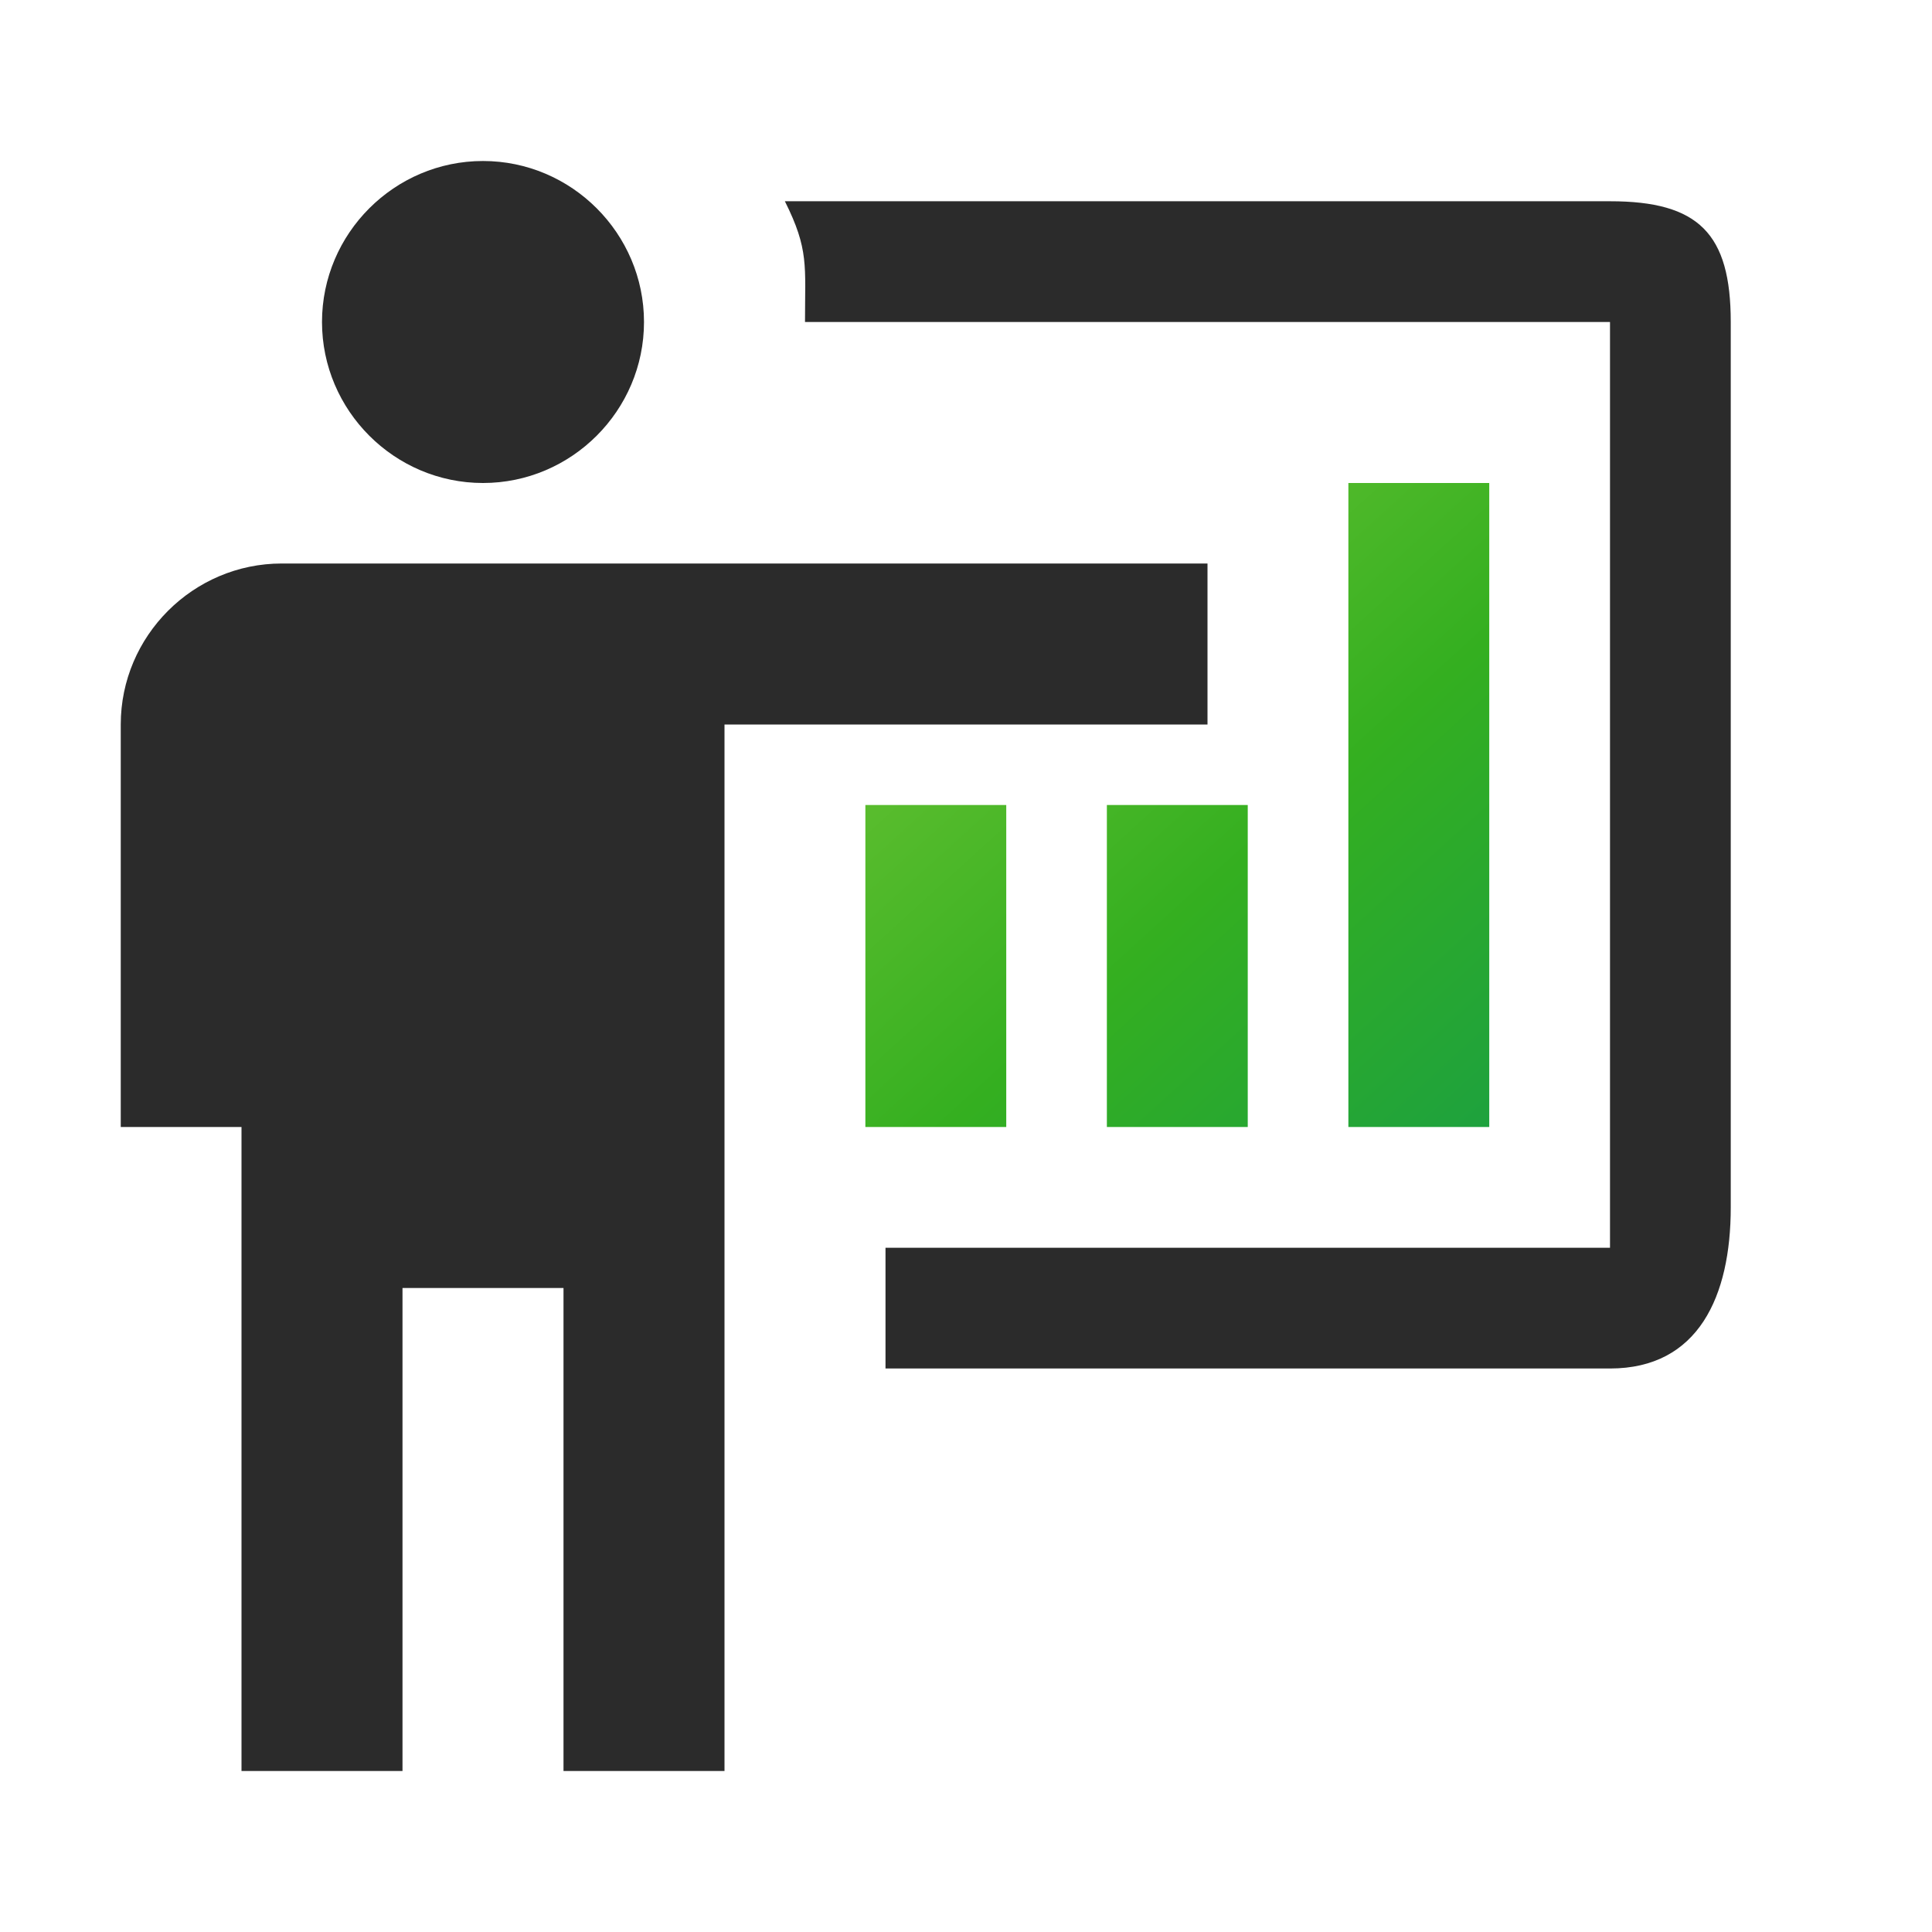
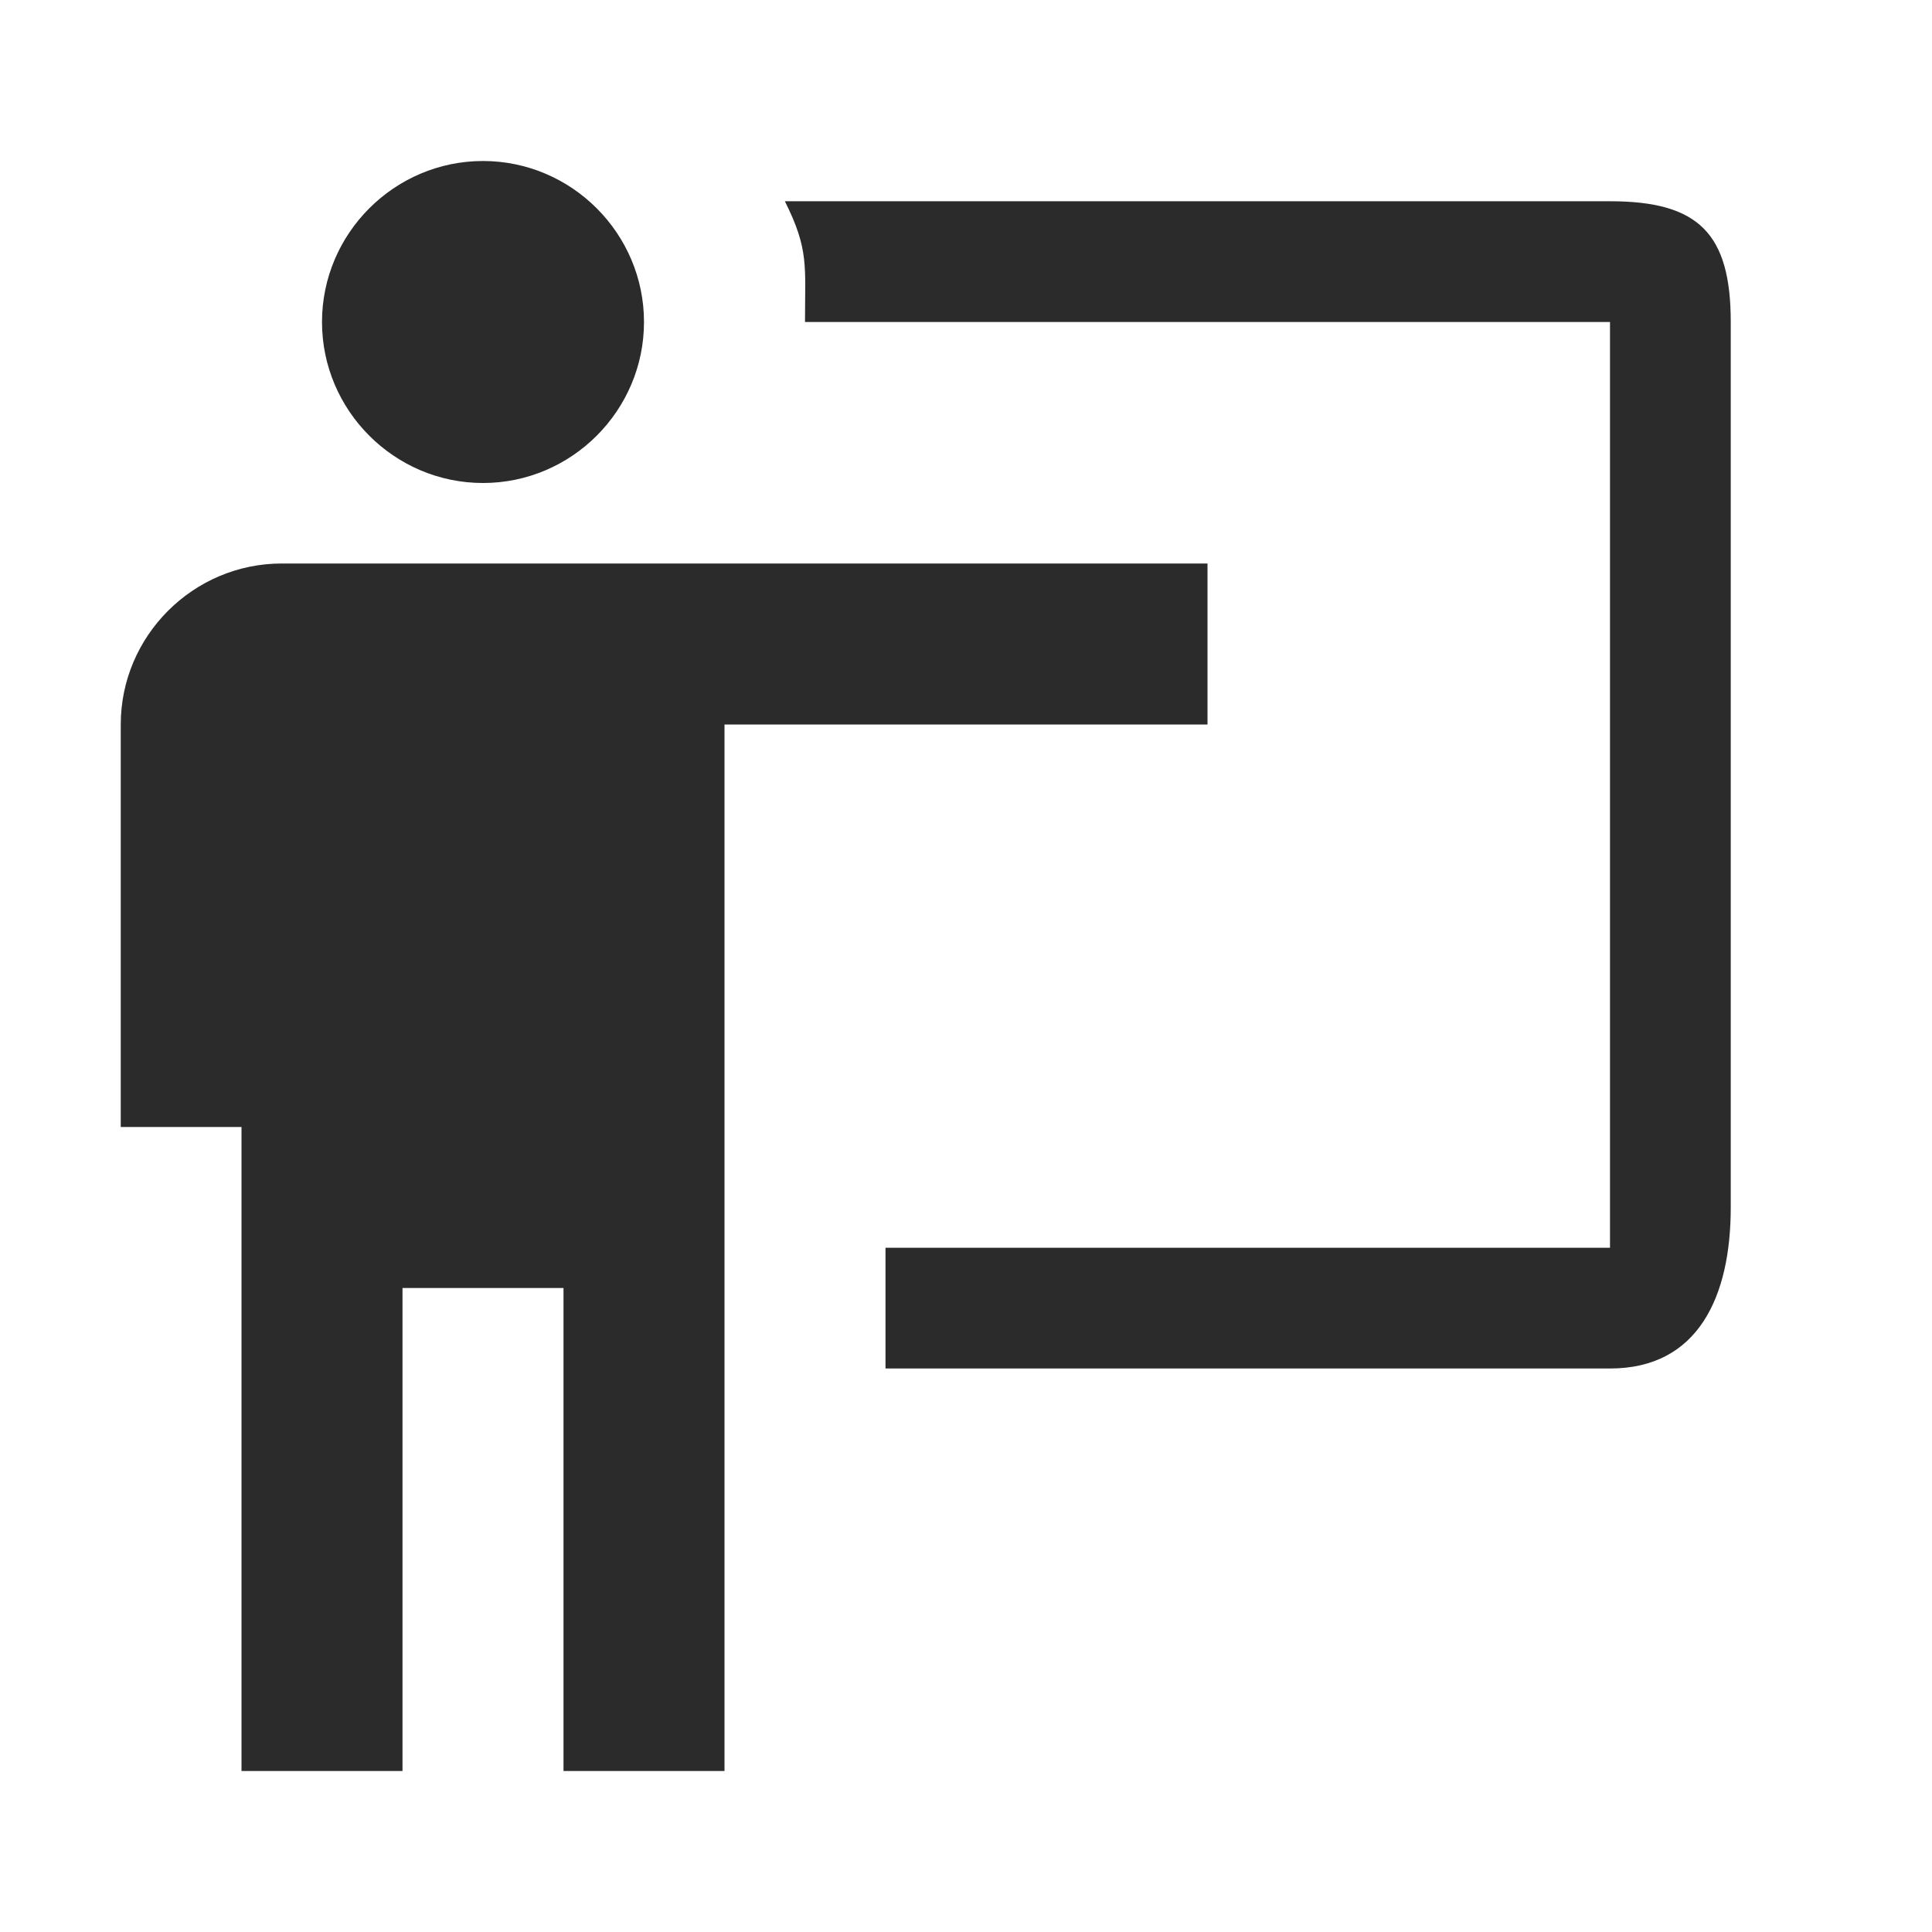
<svg xmlns="http://www.w3.org/2000/svg" width="48" height="48" viewBox="0 0 48 48" fill="none">
  <path d="M40 34C42.2 34 43 32.2 43 30V8C43 5.8 42.2 5 40 5H19.5C20.1 6.2 20 6.6 20 8H40V31H22V34H40ZM30 14V18H18V44H14V32H10V44H6V28H3V18C3 15.8 4.8 14 7 14H30ZM16 8C16 10.2 14.2 12 12 12C9.8 12 8 10.2 8 8C8 5.8 9.8 4 12 4C14.2 4 16 5.8 16 8Z" fill="#2B2B2B" />
-   <path d="M33.5 12H37V28H33.5V12ZM27.5 20H31V28H27.5V20ZM21.5 20H25V28H21.5V20Z" fill="url(#paint0_linear_15087_40762)" />
  <defs>
    <linearGradient id="paint0_linear_15087_40762" x1="31.34" y1="-3.976" x2="55.989" y2="23.144" gradientUnits="userSpaceOnUse">
      <stop stop-color="#92D142" />
      <stop offset="0.504" stop-color="#34AF20" />
      <stop offset="0.983" stop-color="#09955A" />
    </linearGradient>
  </defs>
</svg>